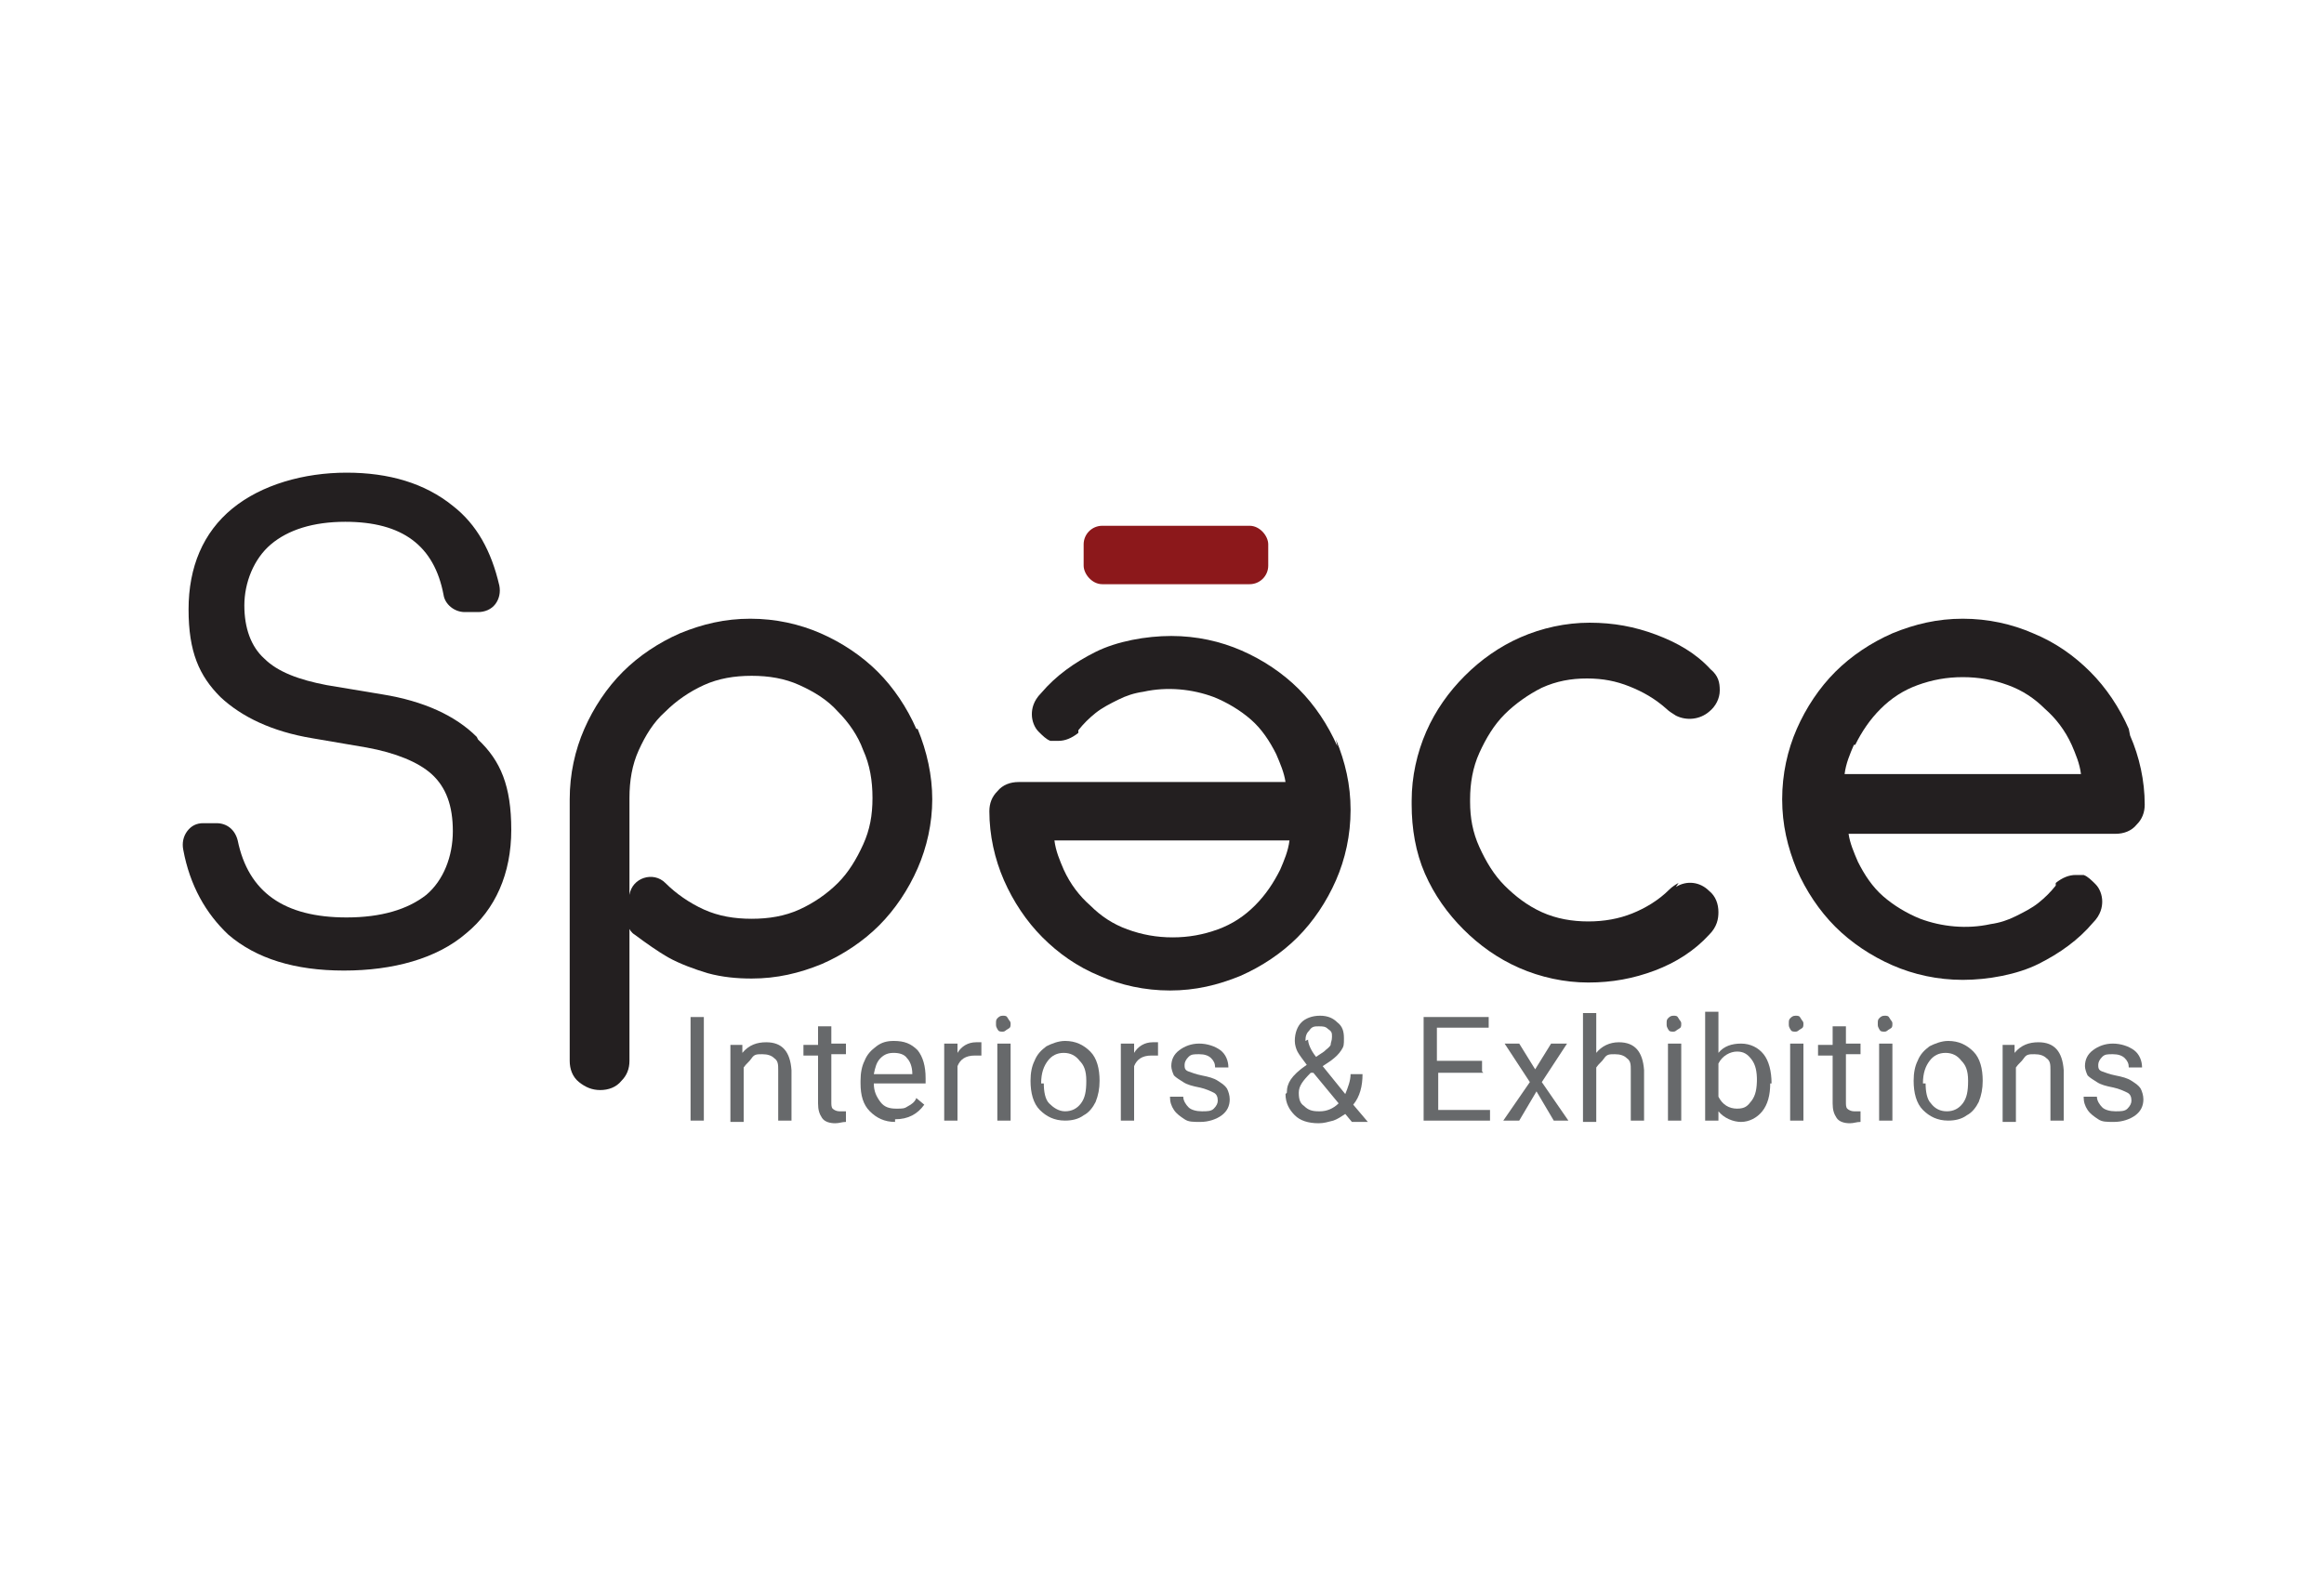
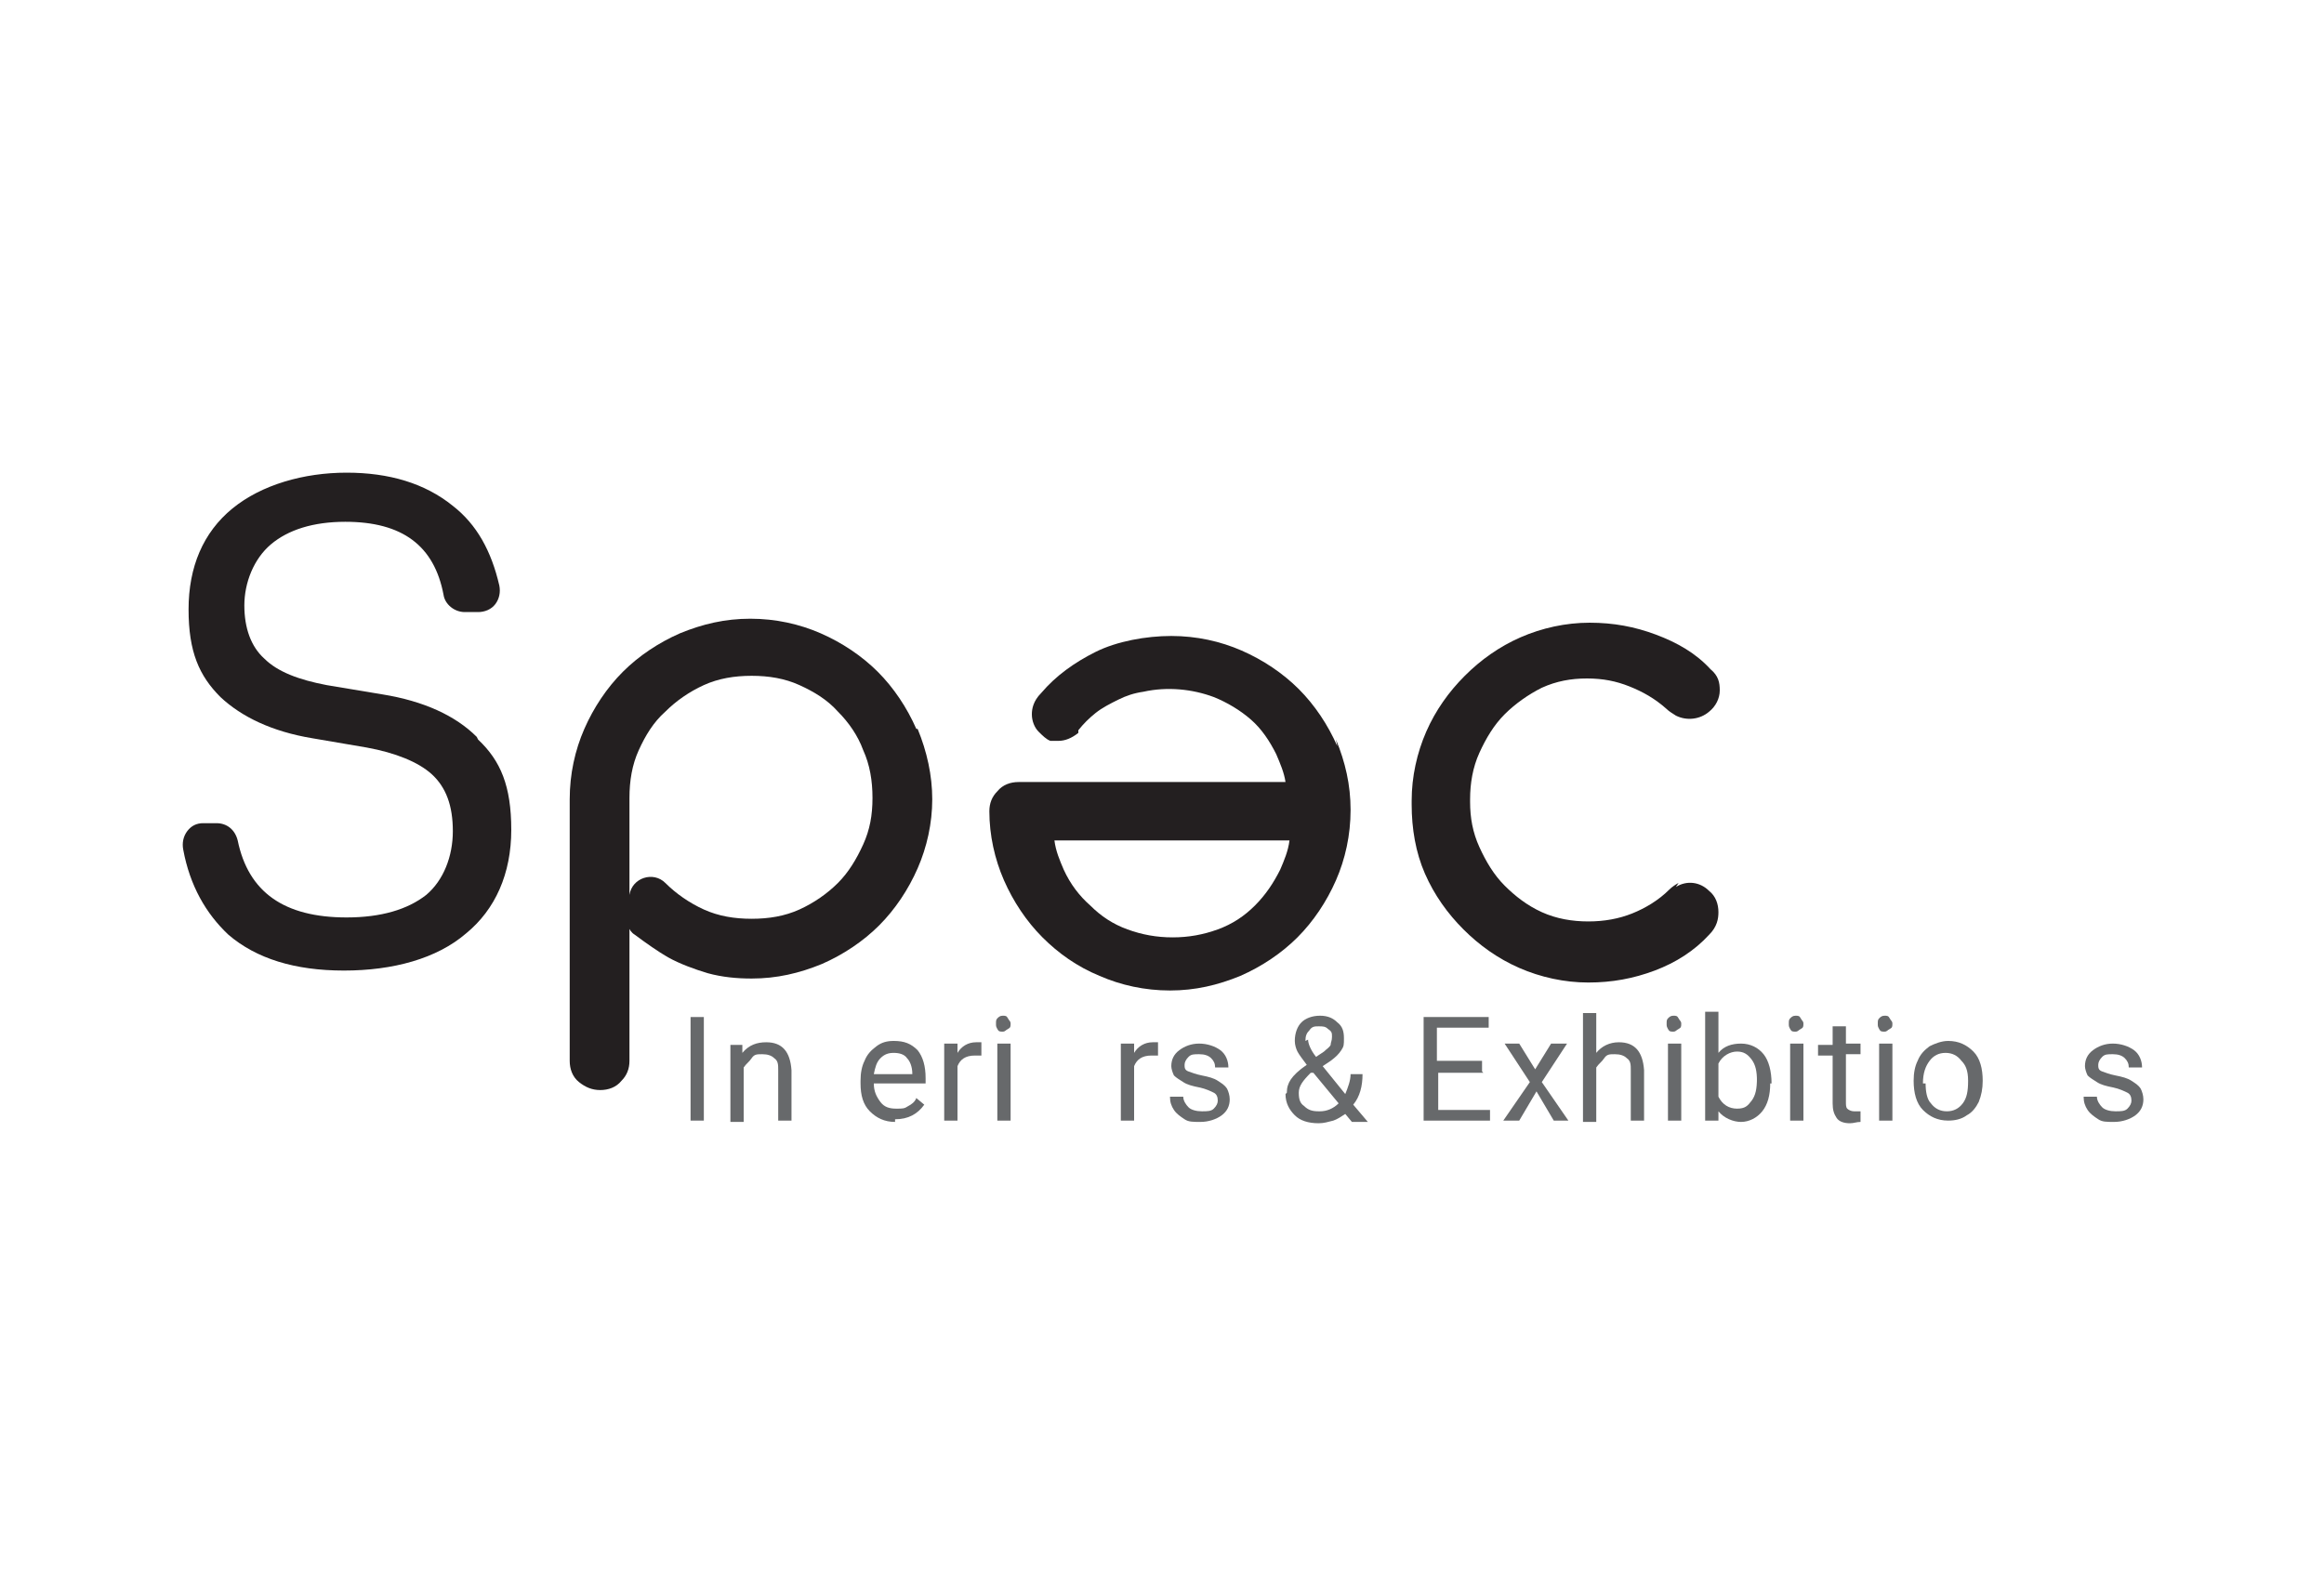
<svg xmlns="http://www.w3.org/2000/svg" id="Layer_1" viewBox="0 0 175 120">
  <defs>
    <style>      .st0 {        fill: #8c181b;      }      .st1 {        fill: #231f20;      }      .st2 {        fill: #67696b;      }    </style>
  </defs>
-   <rect class="st0" x="81.6" y="39.6" width="13.9" height="4.4" rx="1.4" ry="1.4" />
  <path class="st1" d="M35.9,55.5c-1.6-1.6-4-2.7-7.1-3.2l-4.2-.7c-2.1-.4-3.7-1-4.7-2-1-.9-1.5-2.3-1.5-4s.7-3.5,2-4.6c1.3-1.1,3.2-1.7,5.6-1.7,4.3,0,6.7,1.8,7.4,5.5.1.7.8,1.3,1.6,1.3h1c.5,0,1-.2,1.3-.6.3-.4.4-.9.3-1.4-.6-2.6-1.7-4.6-3.5-6-2.1-1.7-4.8-2.5-8-2.5s-6.4.9-8.6,2.7c-2.2,1.8-3.3,4.4-3.3,7.6s.8,5,2.4,6.6c1.6,1.5,3.9,2.6,6.9,3.1l4.1.7c2.2.4,3.9,1.1,4.9,2,1.1,1,1.6,2.4,1.6,4.3s-.7,3.7-2,4.8c-1.4,1.1-3.4,1.7-6,1.7-4.7,0-7.4-1.9-8.2-5.8-.2-.8-.8-1.3-1.6-1.3h-1c-.5,0-.9.2-1.2.6-.3.4-.4.9-.3,1.4.5,2.7,1.7,4.8,3.4,6.4,2.1,1.8,5,2.7,8.7,2.7s7-.9,9.2-2.8c2.2-1.8,3.4-4.5,3.4-7.8s-.8-5.2-2.5-6.8Z" />
  <path class="st1" d="M100.7,56.2c-.7-1.6-1.7-3.1-2.9-4.3-1.2-1.2-2.7-2.2-4.3-2.9-1.6-.7-3.4-1.1-5.3-1.1s-4.1.4-5.7,1.2c-1.6.8-3,1.8-4.1,3.1-.6.6-.7,1.2-.7,1.6,0,.5.2,1,.5,1.3.3.3.6.6.9.7h0c0,0,.2,0,.3,0,.1,0,.2,0,.3,0,.5,0,1-.2,1.5-.6h0c0,0,0-.2,0-.2.4-.5.8-.9,1.3-1.3.5-.4,1.1-.7,1.7-1,.6-.3,1.2-.5,1.9-.6,1.8-.4,3.7-.2,5.3.4,1,.4,2,1,2.8,1.7.8.7,1.4,1.6,1.9,2.6.3.7.6,1.4.7,2.1h-20.1c-.6,0-1.2.2-1.6.7-.4.4-.6.9-.6,1.5,0,1.8.4,3.6,1.1,5.2.7,1.6,1.7,3.1,2.9,4.3,1.2,1.2,2.6,2.2,4.3,2.9,1.6.7,3.4,1.1,5.3,1.1s3.6-.4,5.3-1.1c1.6-.7,3.1-1.7,4.3-2.9,1.2-1.2,2.2-2.7,2.9-4.3.7-1.6,1.1-3.4,1.1-5.3s-.4-3.6-1.1-5.3ZM79.3,63.3h17.8c-.1.8-.4,1.5-.7,2.2-.5,1-1.1,1.9-1.9,2.7-.8.8-1.7,1.4-2.8,1.8-1.1.4-2.2.6-3.4.6s-2.3-.2-3.4-.6c-1.1-.4-2-1-2.8-1.8-.8-.7-1.5-1.6-2-2.7-.3-.7-.6-1.4-.7-2.2Z" />
  <path class="st1" d="M126.4,66.5c-.2.1-.5.3-.7.5-.8.8-1.8,1.4-2.8,1.8-1,.4-2.1.6-3.3.6s-2.4-.2-3.5-.7c-1.1-.5-2-1.2-2.8-2-.8-.8-1.4-1.8-1.9-2.9-.5-1.1-.7-2.2-.7-3.4s0,0,0-.1c0,0,0,0,0-.1,0-1.2.2-2.4.7-3.5.5-1.1,1.1-2.1,1.9-2.9.8-.8,1.8-1.5,2.8-2,1.1-.5,2.2-.7,3.4-.7s2.2.2,3.2.6c1,.4,1.9.9,2.8,1.7.2.2.4.3.7.5.8.4,1.8.3,2.5-.3.5-.4.8-1,.8-1.6s-.1-1.1-.7-1.6c-1.1-1.2-2.5-2-4.1-2.6-1.6-.6-3.2-.9-5-.9s-3.6.4-5.2,1.1c-1.6.7-3,1.7-4.2,2.9-1.2,1.2-2.2,2.6-2.9,4.2-.7,1.6-1.1,3.4-1.1,5.2s0,0,0,.1v.2c0,1.8.3,3.6,1,5.2.7,1.6,1.7,3,2.9,4.2,1.2,1.2,2.6,2.2,4.2,2.9,1.6.7,3.4,1.1,5.2,1.1s3.4-.3,5-.9c1.6-.6,3-1.5,4.1-2.7.6-.6.7-1.2.7-1.7,0-.6-.2-1.2-.7-1.6-.7-.7-1.7-.8-2.5-.3Z" />
-   <path class="st1" d="M160.3,54.9c-.7-1.6-1.7-3.1-2.9-4.3-1.2-1.2-2.6-2.2-4.3-2.9-1.6-.7-3.4-1.1-5.3-1.1s-3.6.4-5.3,1.1c-1.6.7-3.1,1.7-4.3,2.9-1.2,1.2-2.2,2.7-2.9,4.3-.7,1.6-1.1,3.4-1.1,5.3s.4,3.6,1.1,5.3c.7,1.6,1.7,3.1,2.9,4.3,1.2,1.2,2.7,2.2,4.3,2.9,1.6.7,3.4,1.1,5.3,1.1s4.1-.4,5.7-1.2c1.6-.8,3-1.8,4.1-3.1.6-.6.7-1.2.7-1.6,0-.5-.2-1-.5-1.3-.3-.3-.6-.6-.9-.7h0c0,0-.2,0-.3,0-.1,0-.2,0-.3,0-.5,0-1,.2-1.5.6h0c0,0,0,.2,0,.2-.4.5-.8.9-1.3,1.3-.5.4-1.1.7-1.7,1-.6.3-1.2.5-1.9.6-1.8.4-3.7.2-5.3-.4-1-.4-2-1-2.8-1.7-.8-.7-1.4-1.6-1.9-2.6-.3-.7-.6-1.4-.7-2.1h20.1c.6,0,1.2-.2,1.6-.7.4-.4.6-.9.6-1.5,0-1.8-.4-3.6-1.1-5.2ZM139.7,56.1c.5-1,1.1-1.9,1.9-2.7.8-.8,1.7-1.4,2.8-1.8,1.1-.4,2.2-.6,3.4-.6s2.3.2,3.4.6c1.1.4,2,1,2.8,1.8.8.7,1.5,1.6,2,2.7.3.7.6,1.4.7,2.2h-17.8c.1-.8.4-1.5.7-2.2Z" />
  <path class="st1" d="M69,54.9c-.7-1.6-1.7-3.1-2.9-4.3-1.2-1.2-2.7-2.2-4.3-2.9-1.6-.7-3.4-1.1-5.3-1.1s-3.6.4-5.3,1.1c-1.6.7-3.1,1.7-4.3,2.9-1.2,1.2-2.2,2.7-2.9,4.3-.7,1.6-1.1,3.4-1.1,5.3v19.7c0,.6.2,1.2.7,1.6s1,.6,1.6.6,1.2-.2,1.6-.7c.4-.4.6-.9.6-1.5v-19.8c0-1.3.2-2.5.7-3.6.5-1.1,1.1-2.1,2-2.9.8-.8,1.8-1.5,2.9-2,1.1-.5,2.3-.7,3.6-.7s2.5.2,3.6.7c1.1.5,2.1,1.1,2.9,2,.8.8,1.5,1.8,1.9,2.9.5,1.1.7,2.3.7,3.6s-.2,2.4-.7,3.5c-.5,1.1-1.1,2.1-1.9,2.9-.8.8-1.8,1.5-2.9,2-1.1.5-2.3.7-3.6.7s-2.5-.2-3.6-.7c-1.1-.5-2.1-1.2-2.9-2,0,0,0,0,0,0-.9-.9-2.5-.4-2.7.9l-.2,1.5c0,.6.1,1.2.6,1.5.8.6,1.8,1.3,2.5,1.7.9.5,2,.9,3,1.2,1.1.3,2.2.4,3.3.4,1.9,0,3.6-.4,5.3-1.1,1.6-.7,3.1-1.7,4.3-2.9,1.2-1.2,2.2-2.7,2.9-4.3.7-1.6,1.1-3.4,1.1-5.2s-.4-3.6-1.1-5.3Z" />
  <g>
    <path class="st2" d="M53,84.4h-1v-7.8h1v7.8Z" />
    <path class="st2" d="M55.9,78.6v.7c.5-.6,1.1-.8,1.8-.8,1.2,0,1.8.7,1.9,2.1v3.8h-1v-3.8c0-.4,0-.7-.3-.9-.2-.2-.5-.3-.9-.3s-.6,0-.8.3-.4.4-.6.7v4.1h-1v-5.8h.9Z" />
-     <path class="st2" d="M62.6,77.2v1.4h1.1v.8h-1.1v3.6c0,.2,0,.4.1.5s.3.2.5.2.3,0,.5,0v.8c-.3,0-.5.1-.8.1-.4,0-.8-.1-1-.4-.2-.3-.3-.6-.3-1.1v-3.6h-1.1v-.8h1.1v-1.4h1Z" />
    <path class="st2" d="M67.4,84.5c-.8,0-1.4-.3-1.9-.8-.5-.5-.7-1.2-.7-2.1v-.2c0-.6.1-1.1.3-1.5.2-.5.5-.8.9-1.1.4-.3.8-.4,1.3-.4.8,0,1.3.2,1.8.7.4.5.6,1.2.6,2.1v.4h-3.9c0,.6.2,1,.5,1.4.3.4.7.5,1.2.5s.6,0,.9-.2c.2-.1.5-.3.6-.6l.6.5c-.5.7-1.2,1.1-2.2,1.1ZM67.3,79.3c-.4,0-.7.1-1,.4-.3.3-.4.7-.5,1.2h2.9c0-.6-.2-1-.4-1.2-.2-.3-.6-.4-1-.4Z" />
    <path class="st2" d="M73.9,79.5c-.2,0-.3,0-.5,0-.7,0-1.1.3-1.3.8v4.1h-1v-5.8h1v.7c.3-.5.8-.8,1.4-.8s.3,0,.4,0v.9Z" />
    <path class="st2" d="M75,77.1c0-.2,0-.3.1-.4s.2-.2.4-.2.3,0,.4.2.2.2.2.4,0,.3-.2.4-.2.2-.4.2-.3,0-.4-.2-.1-.2-.1-.4ZM76.1,84.4h-1v-5.8h1v5.8Z" />
-     <path class="st2" d="M77.6,81.4c0-.6.1-1.1.3-1.5.2-.5.5-.8.9-1.1.4-.2.9-.4,1.4-.4.8,0,1.4.3,1.9.8.5.5.7,1.3.7,2.2h0c0,.6-.1,1.1-.3,1.6-.2.4-.5.8-.9,1-.4.3-.9.4-1.4.4-.8,0-1.4-.3-1.9-.8-.5-.5-.7-1.3-.7-2.2h0ZM78.6,81.6c0,.6.1,1.2.4,1.5s.7.6,1.2.6.9-.2,1.2-.6c.3-.4.4-.9.4-1.7s-.2-1.2-.5-1.5c-.3-.4-.7-.6-1.2-.6s-.9.2-1.2.6-.5.9-.5,1.7Z" />
    <path class="st2" d="M87.2,79.5c-.2,0-.3,0-.5,0-.7,0-1.1.3-1.3.8v4.1h-1v-5.8h1v.7c.3-.5.8-.8,1.4-.8s.3,0,.4,0v.9Z" />
    <path class="st2" d="M91.7,82.9c0-.3-.1-.5-.3-.6-.2-.1-.6-.3-1.1-.4s-.9-.2-1.2-.4c-.3-.2-.5-.3-.7-.5-.1-.2-.2-.5-.2-.7,0-.5.2-.9.6-1.2.4-.3.9-.5,1.5-.5s1.2.2,1.6.5c.4.3.6.8.6,1.3h-1c0-.3-.1-.5-.3-.7-.2-.2-.5-.3-.9-.3s-.6,0-.8.2-.3.4-.3.6,0,.4.3.5.5.2,1,.3c.5.1.9.2,1.2.4.3.2.5.3.7.6.1.2.2.5.2.8,0,.5-.2.9-.6,1.2-.4.3-1,.5-1.6.5s-.9,0-1.2-.2-.6-.4-.8-.7c-.2-.3-.3-.6-.3-1h1c0,.3.2.6.4.8.2.2.6.3,1,.3s.7,0,.9-.2c.2-.2.3-.4.3-.6Z" />
    <path class="st2" d="M96.9,82.3c0-.4.1-.7.3-1,.2-.3.6-.7,1.2-1.1-.3-.4-.6-.8-.7-1s-.2-.5-.2-.8c0-.6.2-1.1.5-1.4s.8-.5,1.4-.5,1,.2,1.3.5c.4.3.5.7.5,1.2s0,.6-.2.9c-.2.3-.4.5-.8.8l-.6.4,1.7,2.1c.2-.5.4-1,.4-1.5h.9c0,.9-.2,1.7-.7,2.3l1.1,1.3h-1.2l-.5-.6c-.3.2-.6.4-.9.5-.4.1-.7.2-1.1.2-.8,0-1.4-.2-1.8-.6s-.7-.9-.7-1.6ZM99.4,83.7c.5,0,1-.2,1.4-.6l-1.9-2.3h-.2c-.6.6-.9,1-.9,1.5s.1.8.4,1c.3.3.6.4,1.1.4ZM98.5,78.3c0,.3.2.8.6,1.3l.6-.4c.2-.2.4-.3.5-.5,0-.2.1-.3.1-.6s0-.4-.3-.6c-.2-.2-.4-.2-.7-.2s-.5,0-.7.3c-.2.2-.3.4-.3.8Z" />
    <path class="st2" d="M111.7,80.8h-3.4v2.8h3.9v.8h-5v-7.8h4.9v.8h-3.9v2.5h3.4v.8Z" />
    <path class="st2" d="M115.5,80.7l1.3-2.1h1.2l-1.9,2.9,2,2.9h-1.1l-1.3-2.2-1.3,2.2h-1.2l2-2.9-1.9-2.9h1.1l1.3,2.1Z" />
    <path class="st2" d="M120.2,79.3c.4-.5,1-.8,1.7-.8,1.2,0,1.8.7,1.9,2.1v3.8h-1v-3.8c0-.4,0-.7-.3-.9-.2-.2-.5-.3-.9-.3s-.6,0-.8.3-.4.4-.6.7v4.1h-1v-8.2h1v3.1Z" />
    <path class="st2" d="M125.5,77.1c0-.2,0-.3.1-.4s.2-.2.4-.2.3,0,.4.2.2.2.2.4,0,.3-.2.4-.2.2-.4.2-.3,0-.4-.2-.1-.2-.1-.4ZM126.6,84.4h-1v-5.8h1v5.8Z" />
    <path class="st2" d="M133.3,81.6c0,.9-.2,1.6-.6,2.1-.4.5-1,.8-1.6.8s-1.3-.3-1.7-.8v.7h-1v-8.2h1v3.1c.4-.5,1-.7,1.7-.7s1.3.3,1.7.8c.4.5.6,1.3.6,2.2h0ZM132.3,81.4c0-.7-.1-1.2-.4-1.6s-.6-.6-1.1-.6-1.1.3-1.4.9v2.5c.3.6.8.9,1.4.9s.8-.2,1.1-.6.4-.9.4-1.7Z" />
    <path class="st2" d="M134.7,77.1c0-.2,0-.3.1-.4s.2-.2.4-.2.3,0,.4.2.2.2.2.4,0,.3-.2.4-.2.2-.4.2-.3,0-.4-.2-.1-.2-.1-.4ZM135.8,84.4h-1v-5.8h1v5.8Z" />
    <path class="st2" d="M139,77.2v1.4h1.1v.8h-1.1v3.6c0,.2,0,.4.1.5s.3.2.5.2.3,0,.5,0v.8c-.3,0-.5.1-.8.1-.4,0-.8-.1-1-.4-.2-.3-.3-.6-.3-1.1v-3.6h-1.1v-.8h1.1v-1.4h1Z" />
    <path class="st2" d="M141.4,77.1c0-.2,0-.3.1-.4s.2-.2.4-.2.3,0,.4.2.2.2.2.4,0,.3-.2.4-.2.2-.4.2-.3,0-.4-.2-.1-.2-.1-.4ZM142.5,84.4h-1v-5.8h1v5.8Z" />
    <path class="st2" d="M144.1,81.4c0-.6.1-1.1.3-1.5.2-.5.5-.8.9-1.1.4-.2.9-.4,1.4-.4.8,0,1.4.3,1.9.8.5.5.7,1.3.7,2.2h0c0,.6-.1,1.1-.3,1.6-.2.4-.5.8-.9,1-.4.3-.9.4-1.4.4-.8,0-1.4-.3-1.9-.8-.5-.5-.7-1.3-.7-2.2h0ZM145,81.6c0,.6.1,1.2.4,1.5.3.4.7.6,1.2.6s.9-.2,1.2-.6c.3-.4.4-.9.4-1.7s-.2-1.2-.5-1.5c-.3-.4-.7-.6-1.2-.6s-.9.2-1.2.6-.5.9-.5,1.7Z" />
-     <path class="st2" d="M151.7,78.6v.7c.5-.6,1.1-.8,1.8-.8,1.2,0,1.8.7,1.9,2.1v3.8h-1v-3.8c0-.4,0-.7-.3-.9-.2-.2-.5-.3-.9-.3s-.6,0-.8.3-.4.4-.6.7v4.1h-1v-5.8h.9Z" />
    <path class="st2" d="M160.5,82.9c0-.3-.1-.5-.3-.6-.2-.1-.6-.3-1.1-.4-.5-.1-.9-.2-1.2-.4-.3-.2-.5-.3-.7-.5-.1-.2-.2-.5-.2-.7,0-.5.2-.9.6-1.2.4-.3.9-.5,1.5-.5s1.2.2,1.6.5c.4.3.6.8.6,1.3h-1c0-.3-.1-.5-.3-.7-.2-.2-.5-.3-.9-.3s-.6,0-.8.2-.3.4-.3.6,0,.4.3.5.5.2,1,.3c.5.1.9.2,1.2.4.3.2.5.3.7.6.1.2.2.5.2.8,0,.5-.2.9-.6,1.2-.4.3-1,.5-1.6.5s-.9,0-1.2-.2-.6-.4-.8-.7c-.2-.3-.3-.6-.3-1h1c0,.3.2.6.4.8.2.2.6.3,1,.3s.7,0,.9-.2c.2-.2.3-.4.3-.6Z" />
  </g>
</svg>